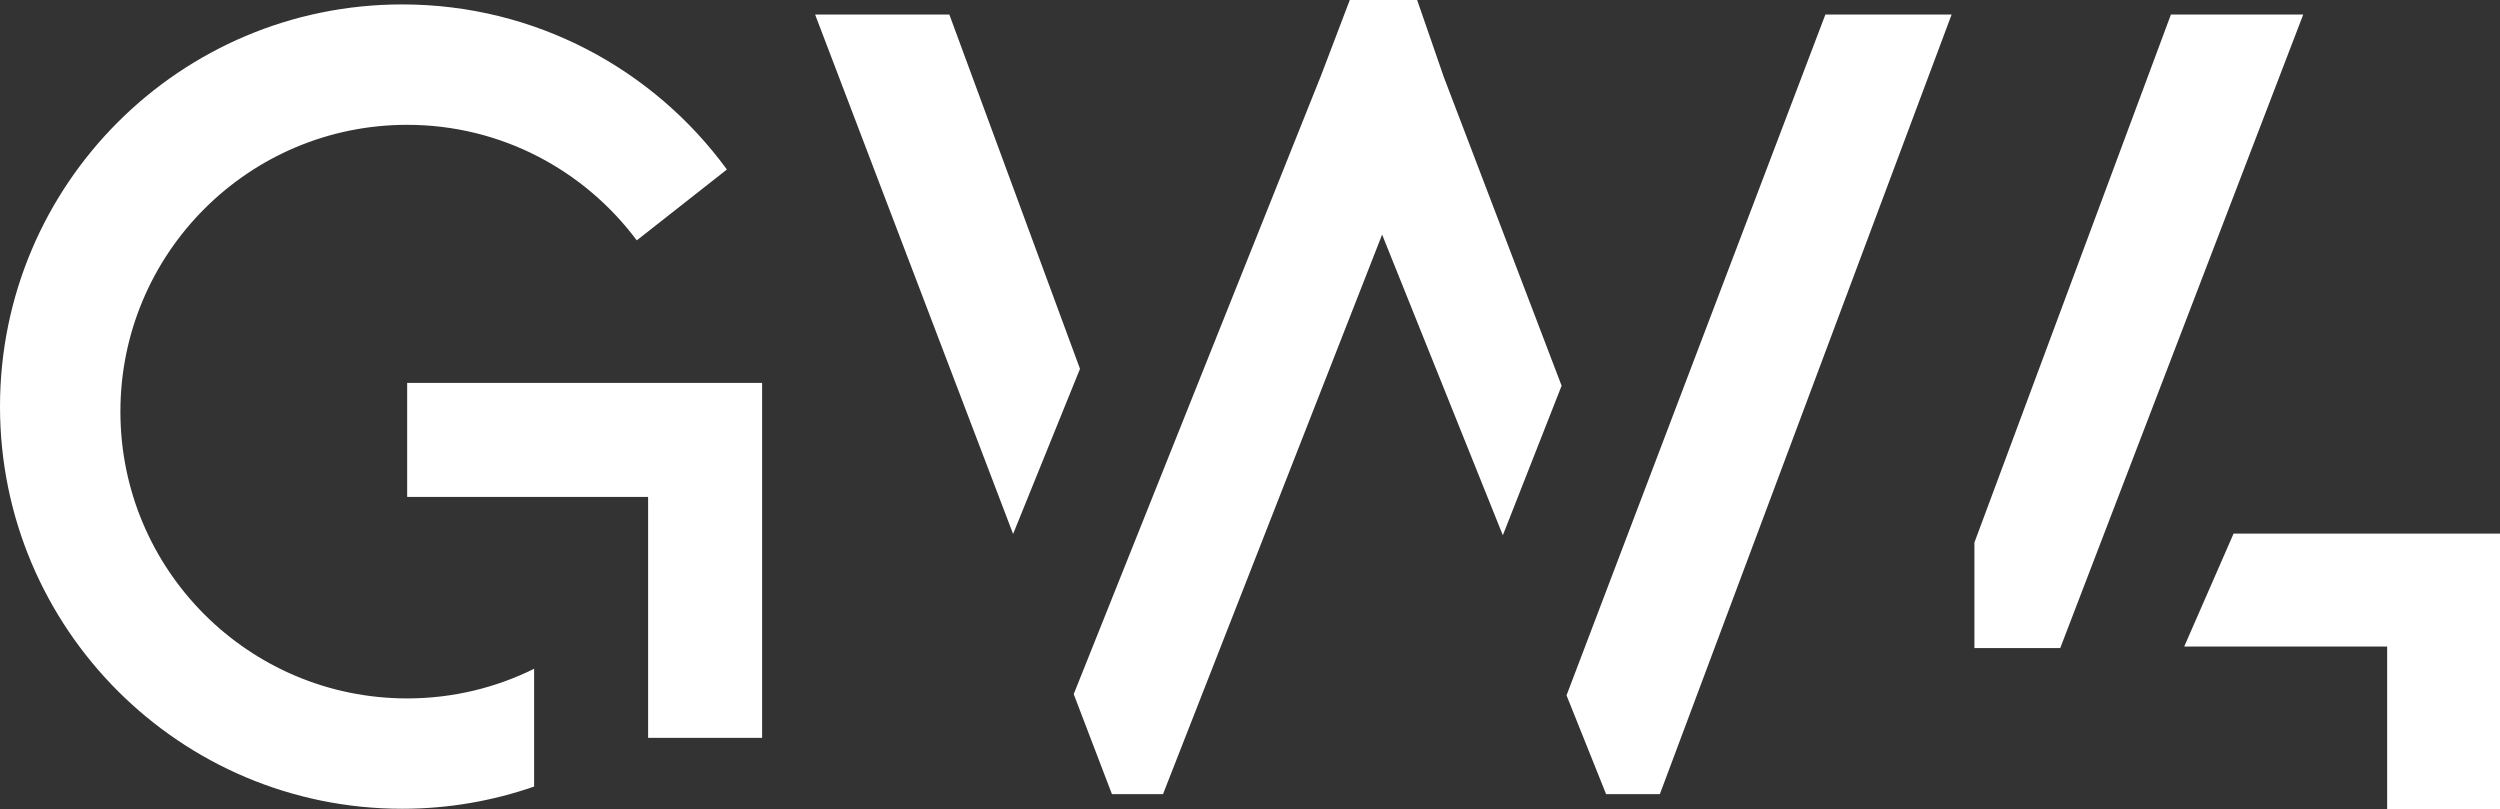
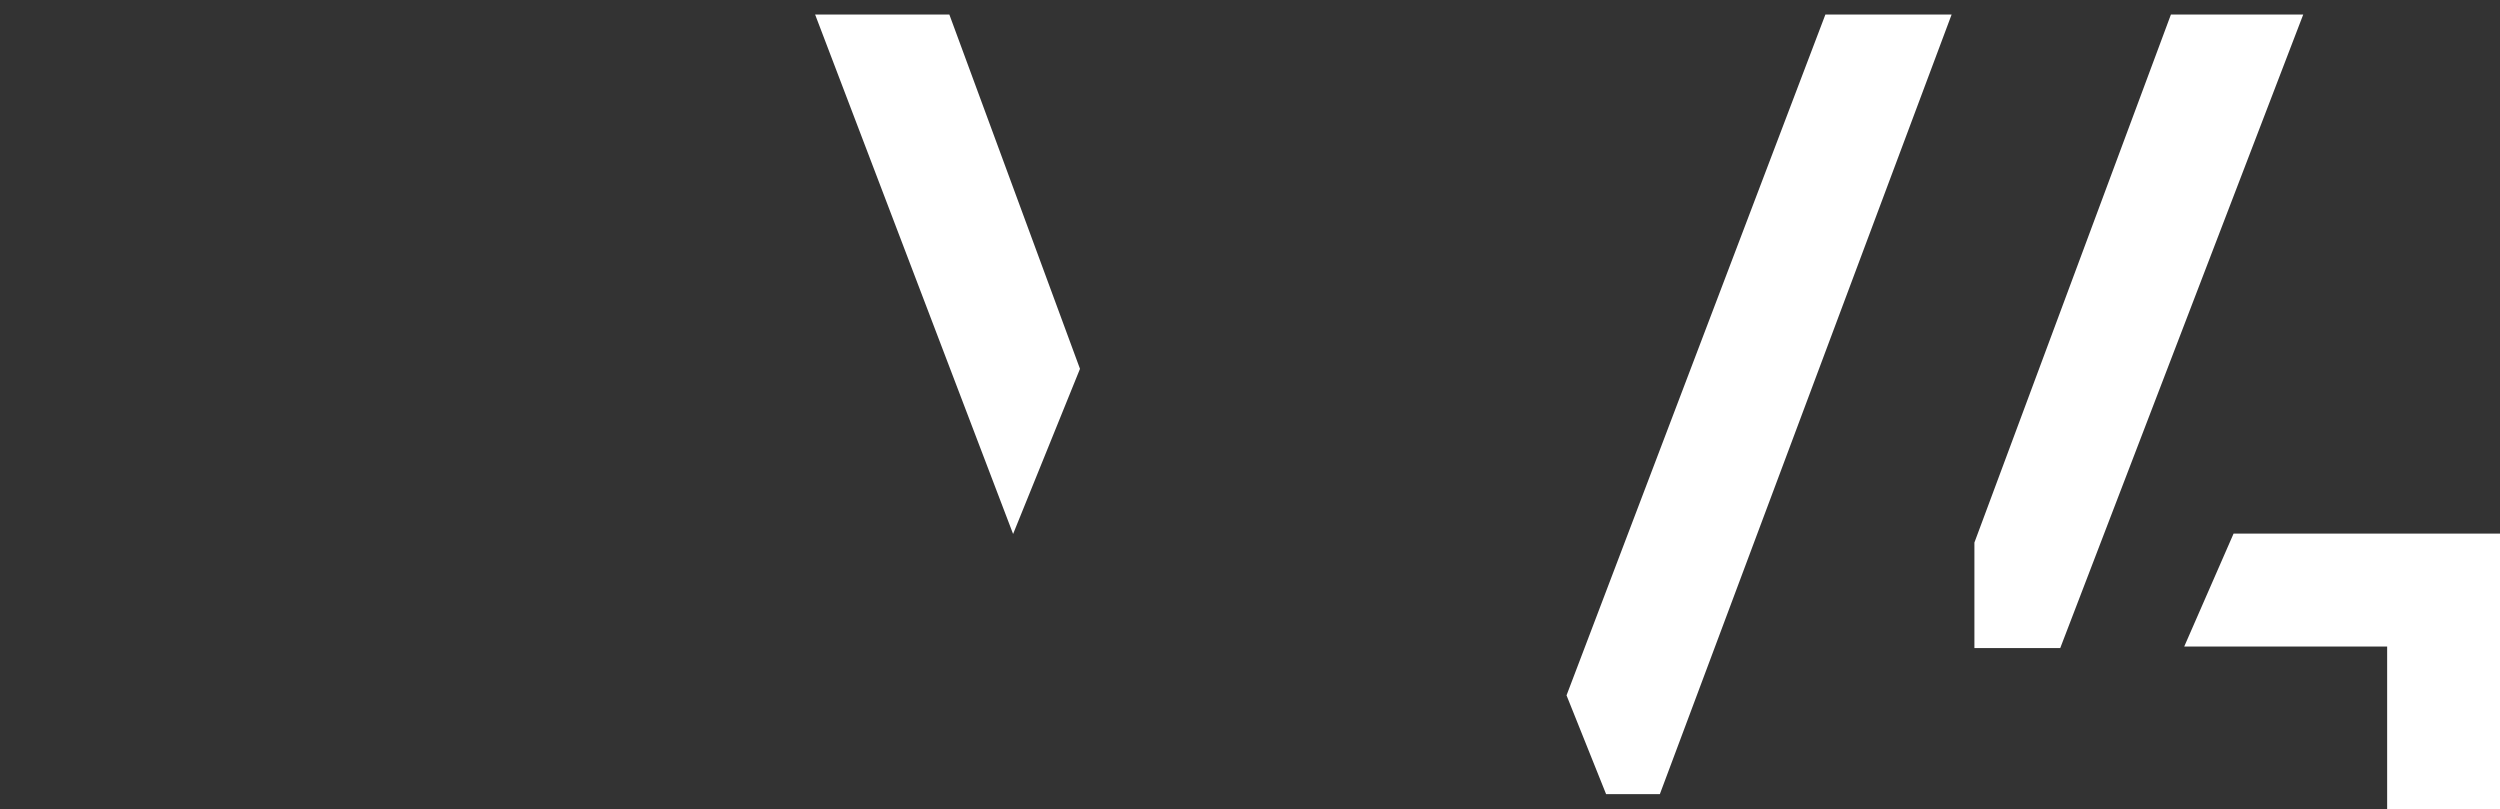
<svg xmlns="http://www.w3.org/2000/svg" id="Layer_1" viewBox="0 0 390.56 126.44">
  <rect x="0" y="0" width="390.56" height="126.44" fill="#333333" stroke="none" />
  <defs>
    <style>.cls-1{fill:#fff;}</style>
  </defs>
  <polygon class="cls-1" points="244.73 108.63 250.91 124.06 259.31 124.06 304.89 2.27 285.17 2.27 244.73 108.63" />
-   <polygon class="cls-1" points="63.61 77.63 101.25 77.63 101.25 115.27 119.06 115.27 119.06 115.27 119.06 77.63 119.06 59.82 119.06 59.82 63.61 59.82 63.61 77.63" />
-   <path class="cls-1" d="m18.81,64.3c0-24.74,20.06-44.8,44.8-44.8,14.7,0,27.7,7.11,35.87,18.05l14.08-11.07C102.14,10.85,83.68.69,62.83.69,28.13.69,0,28.82,0,63.52s28.13,62.83,62.83,62.83c7.22,0,14.16-1.23,20.61-3.47v-18.4c-5.98,2.96-12.71,4.63-19.83,4.63-24.74,0-44.8-20.06-44.8-44.8Z" />
  <polygon class="cls-1" points="339.15 2.27 308.45 84.76 308.45 101.24 321.86 101.24 359.82 2.27 339.15 2.27" />
  <polygon class="cls-1" points="348.94 83.36 341.23 101 372.93 101 372.93 126.44 390.56 126.44 390.56 101 390.56 83.36 348.94 83.36" />
  <polygon class="cls-1" points="168.72 57.62 148.31 2.27 127.34 2.27 158.27 83.42 168.72 57.62" />
-   <polygon class="cls-1" points="243.96 60.26 225.56 12.04 221.39 0 211.03 0 210.87 0 206.29 12.03 206.28 12.04 167.74 108.44 173.71 124.06 181.69 124.06 187.63 108.89 197.58 83.48 197.58 83.48 215.92 36.65 234.78 83.62 243.96 60.26" />
</svg>